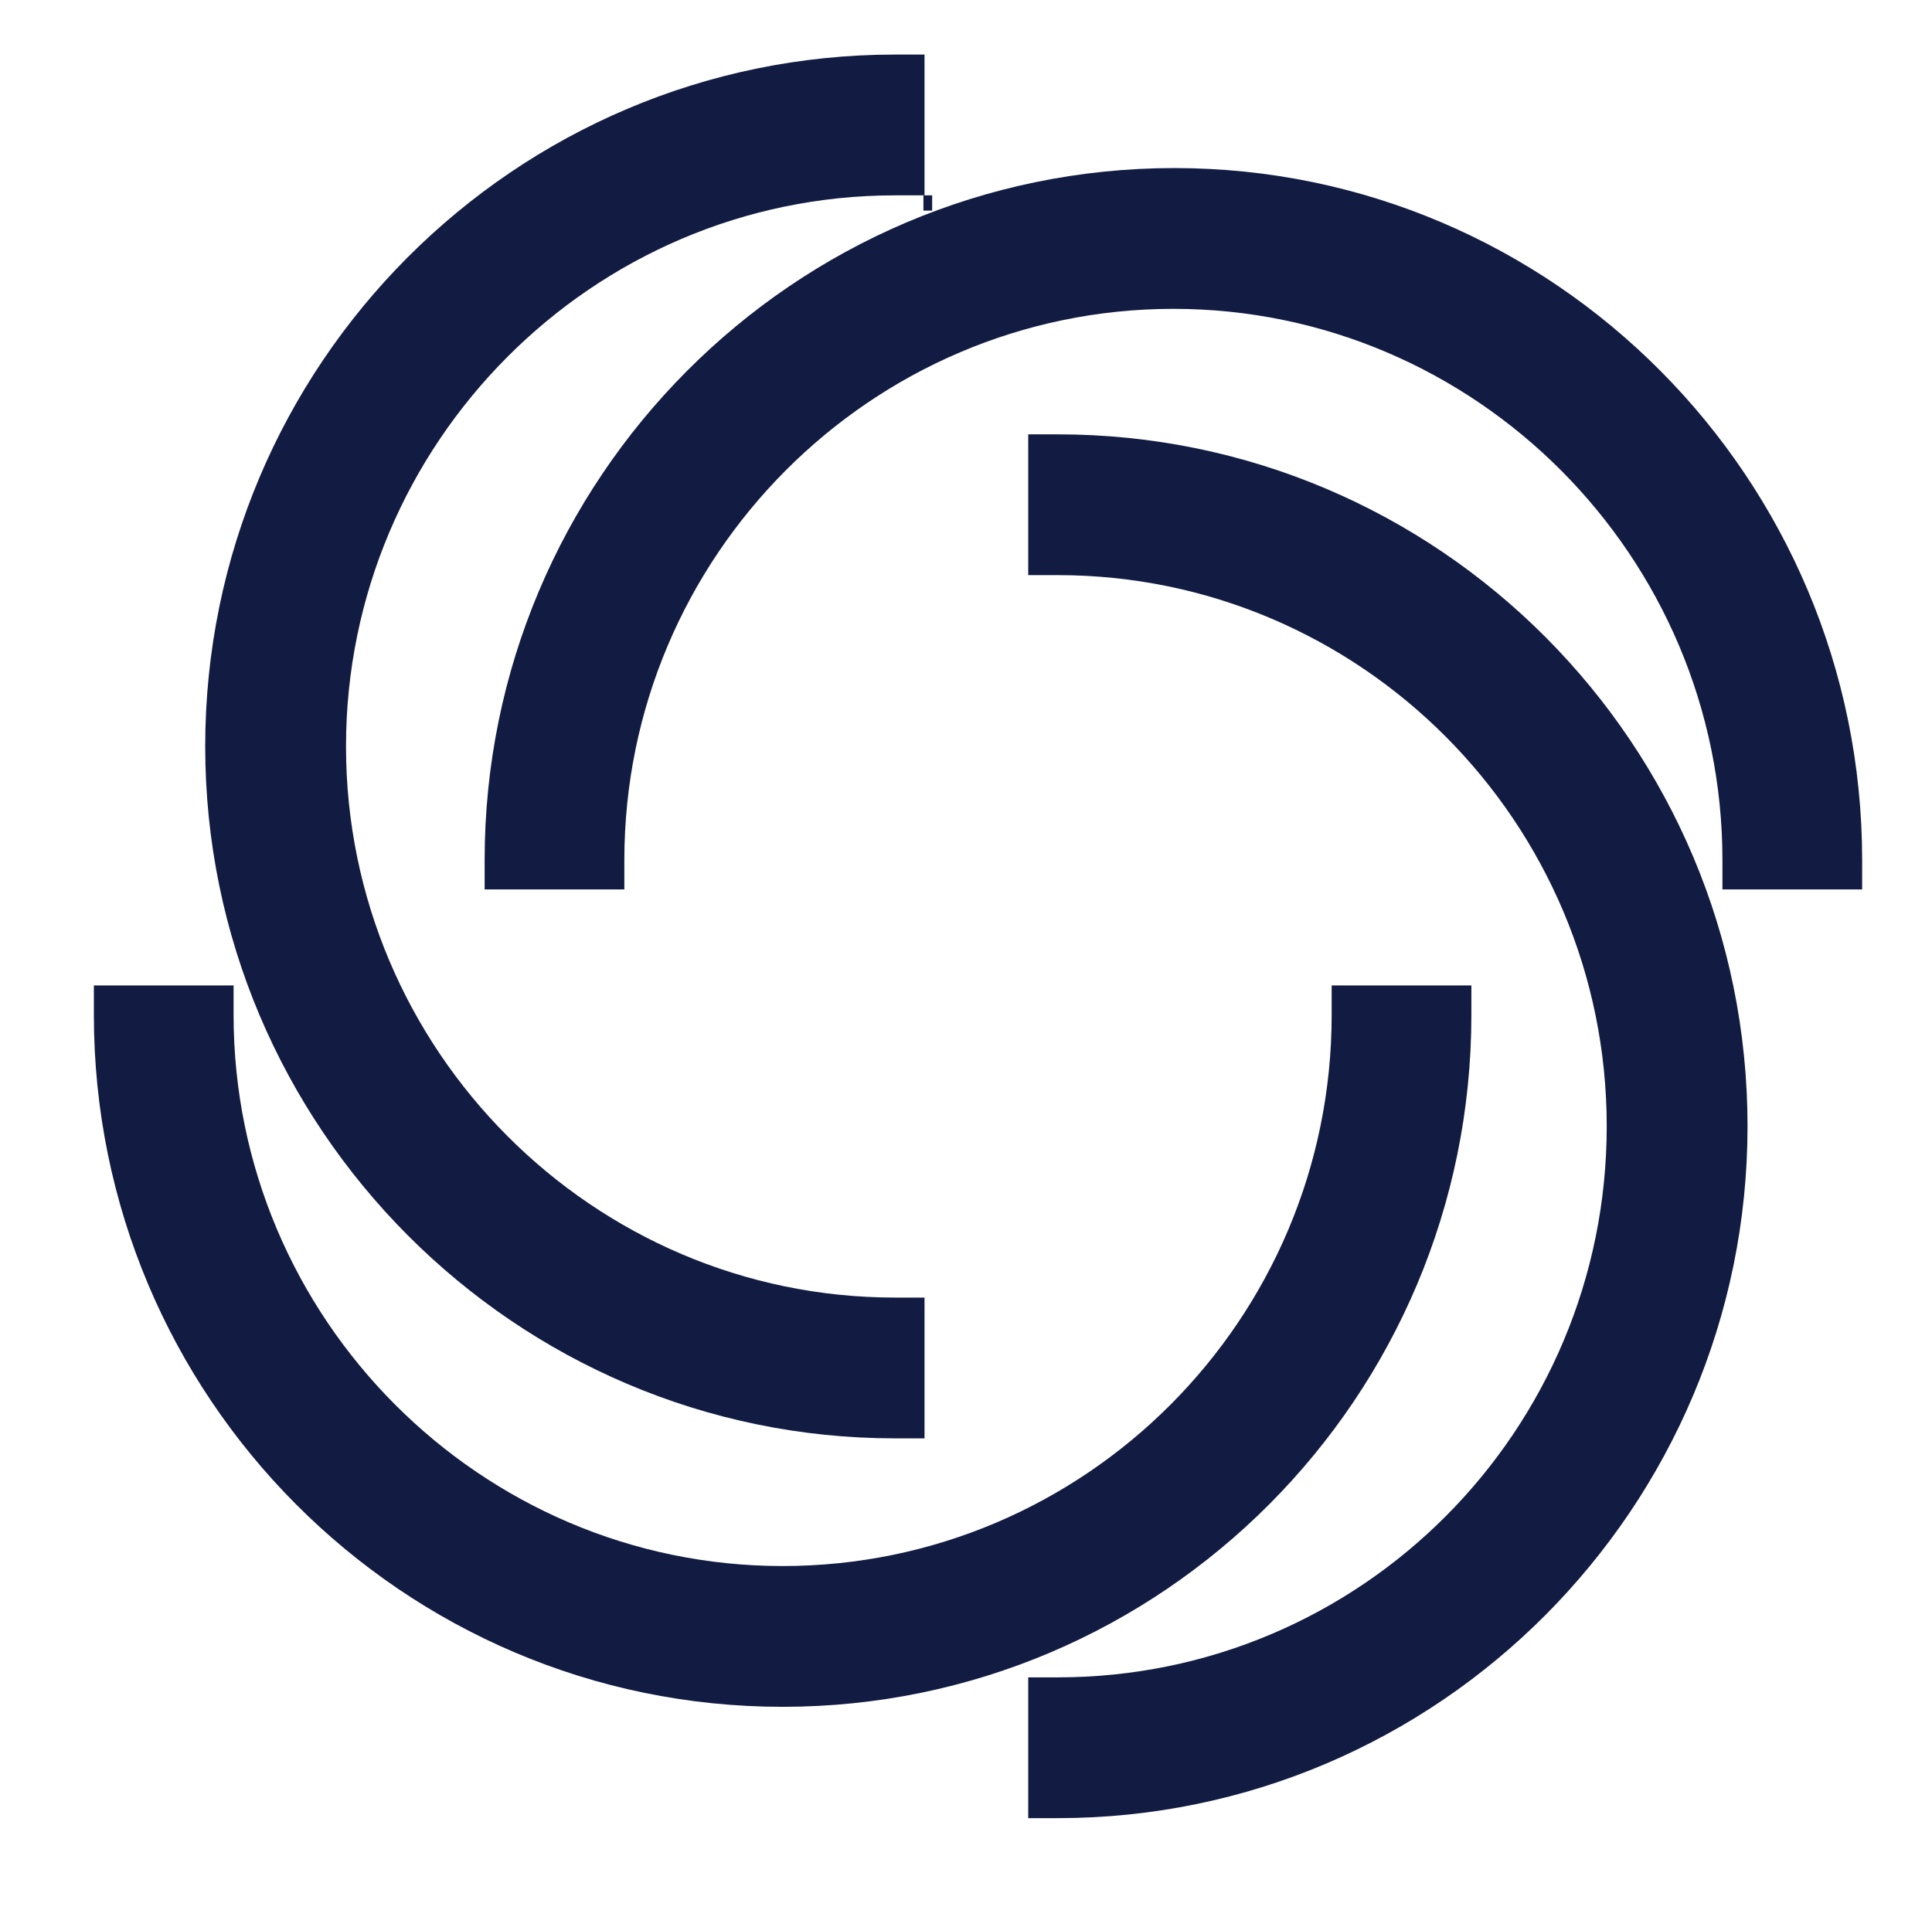
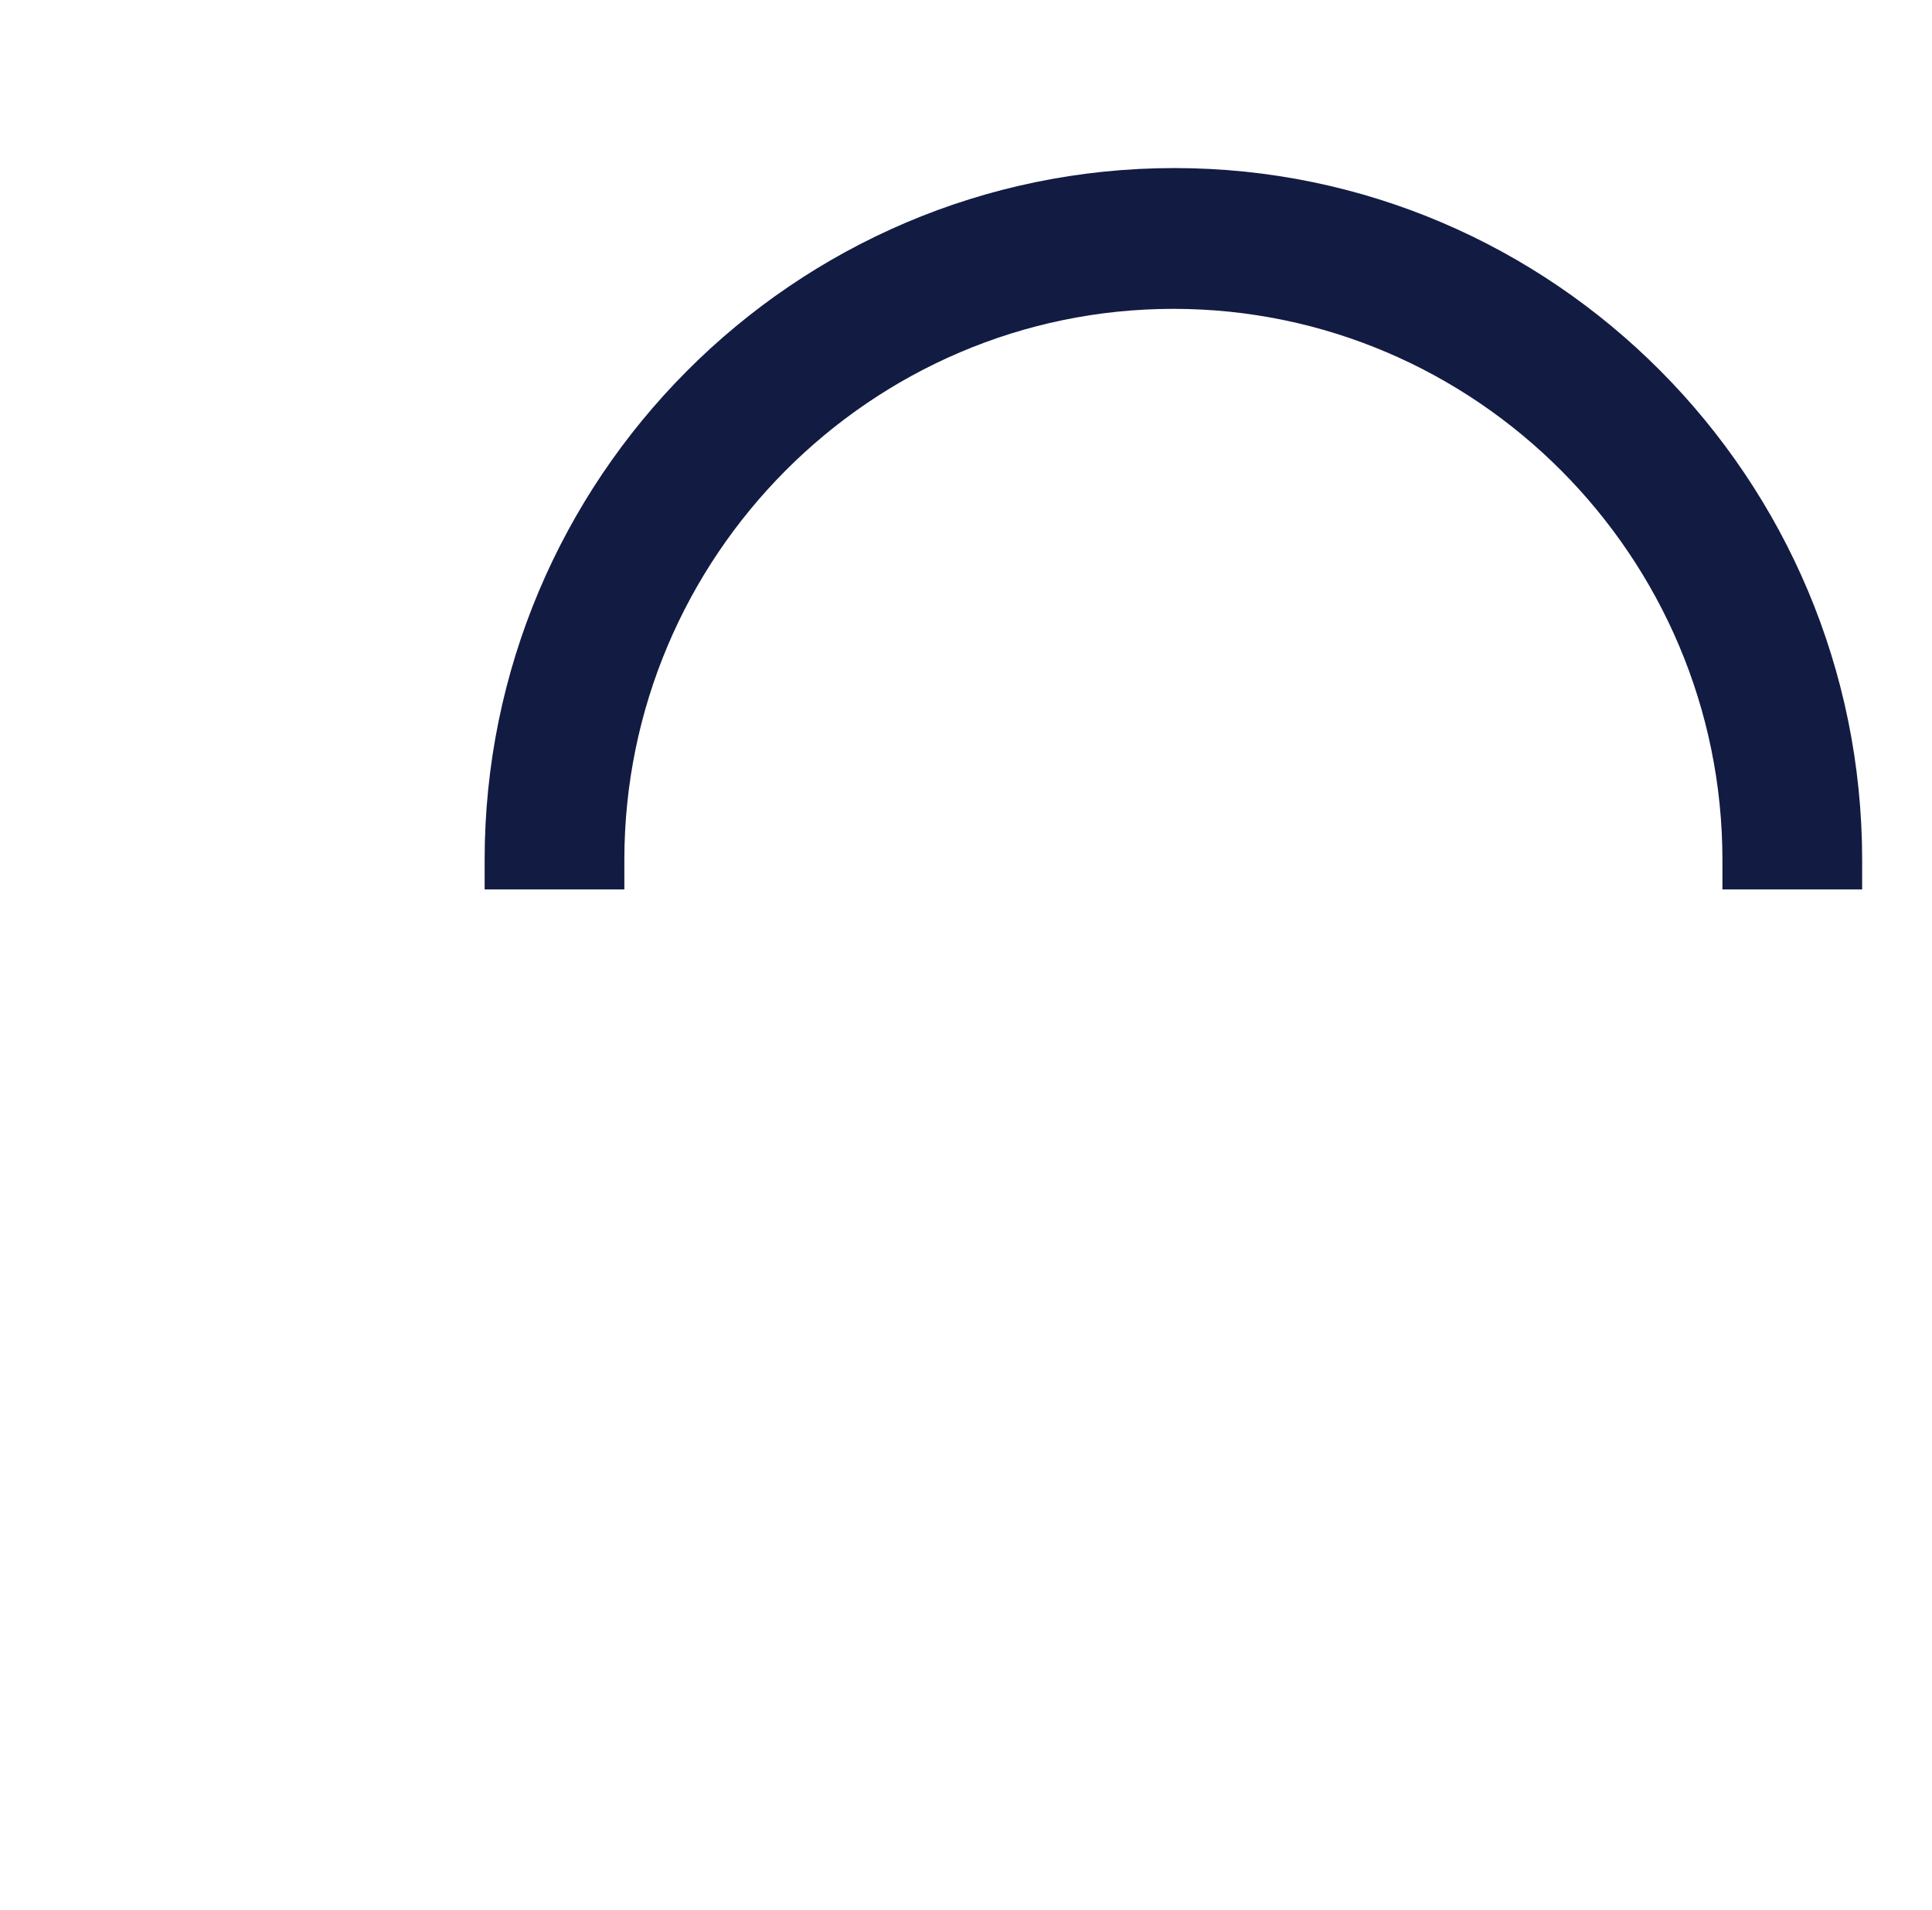
<svg xmlns="http://www.w3.org/2000/svg" id="Layer_1" viewBox="0 0 177 175">
  <defs>
    <style> .cls-1 { fill: #121b42; } </style>
  </defs>
  <path class="cls-1" d="M170.6,78.8v2.7h-12.8v-2.7c0-27.8-22.6-50.5-50.3-50.5s-50.3,22.7-50.3,50.5v2.7h-12.8v-2.7c0-34.9,28.3-63.4,63.2-63.4,34.7,0,63,28.4,63,63.4Z" />
-   <path class="cls-1" d="M71.7,156.4c-34.8,0-63.1-28.4-63.1-63.4v-2.7h12.8v2.7c0,27.8,22.6,50.5,50.3,50.5s50.3-22.6,50.3-50.5v-2.7h12.8v2.7c0,35-28.3,63.4-63.1,63.4Z" />
-   <path class="cls-1" d="M160.1,103.2c0,34.9-28.3,63.4-63.2,63.4h-2.7v-12.9h2.7c27.8,0,50.3-22.6,50.3-50.5s-22.6-50.5-50.3-50.5h-2.7v-12.9h2.7c34.9,0,63.2,28.4,63.2,63.4Z" />
-   <path class="cls-1" d="M18.8,68.4c0-35,28.4-63.4,63.2-63.4h2.7v12.9h-2.7c-27.7,0-50.3,22.7-50.3,50.5s22.6,50.5,50.3,50.5h2.7v12.9h-2.7c-34.8,0-63.2-28.5-63.2-63.4Z" />
-   <path class="cls-1" d="M85.4,17.9h-.8v1.4h.8v-1.4Z" />
</svg>